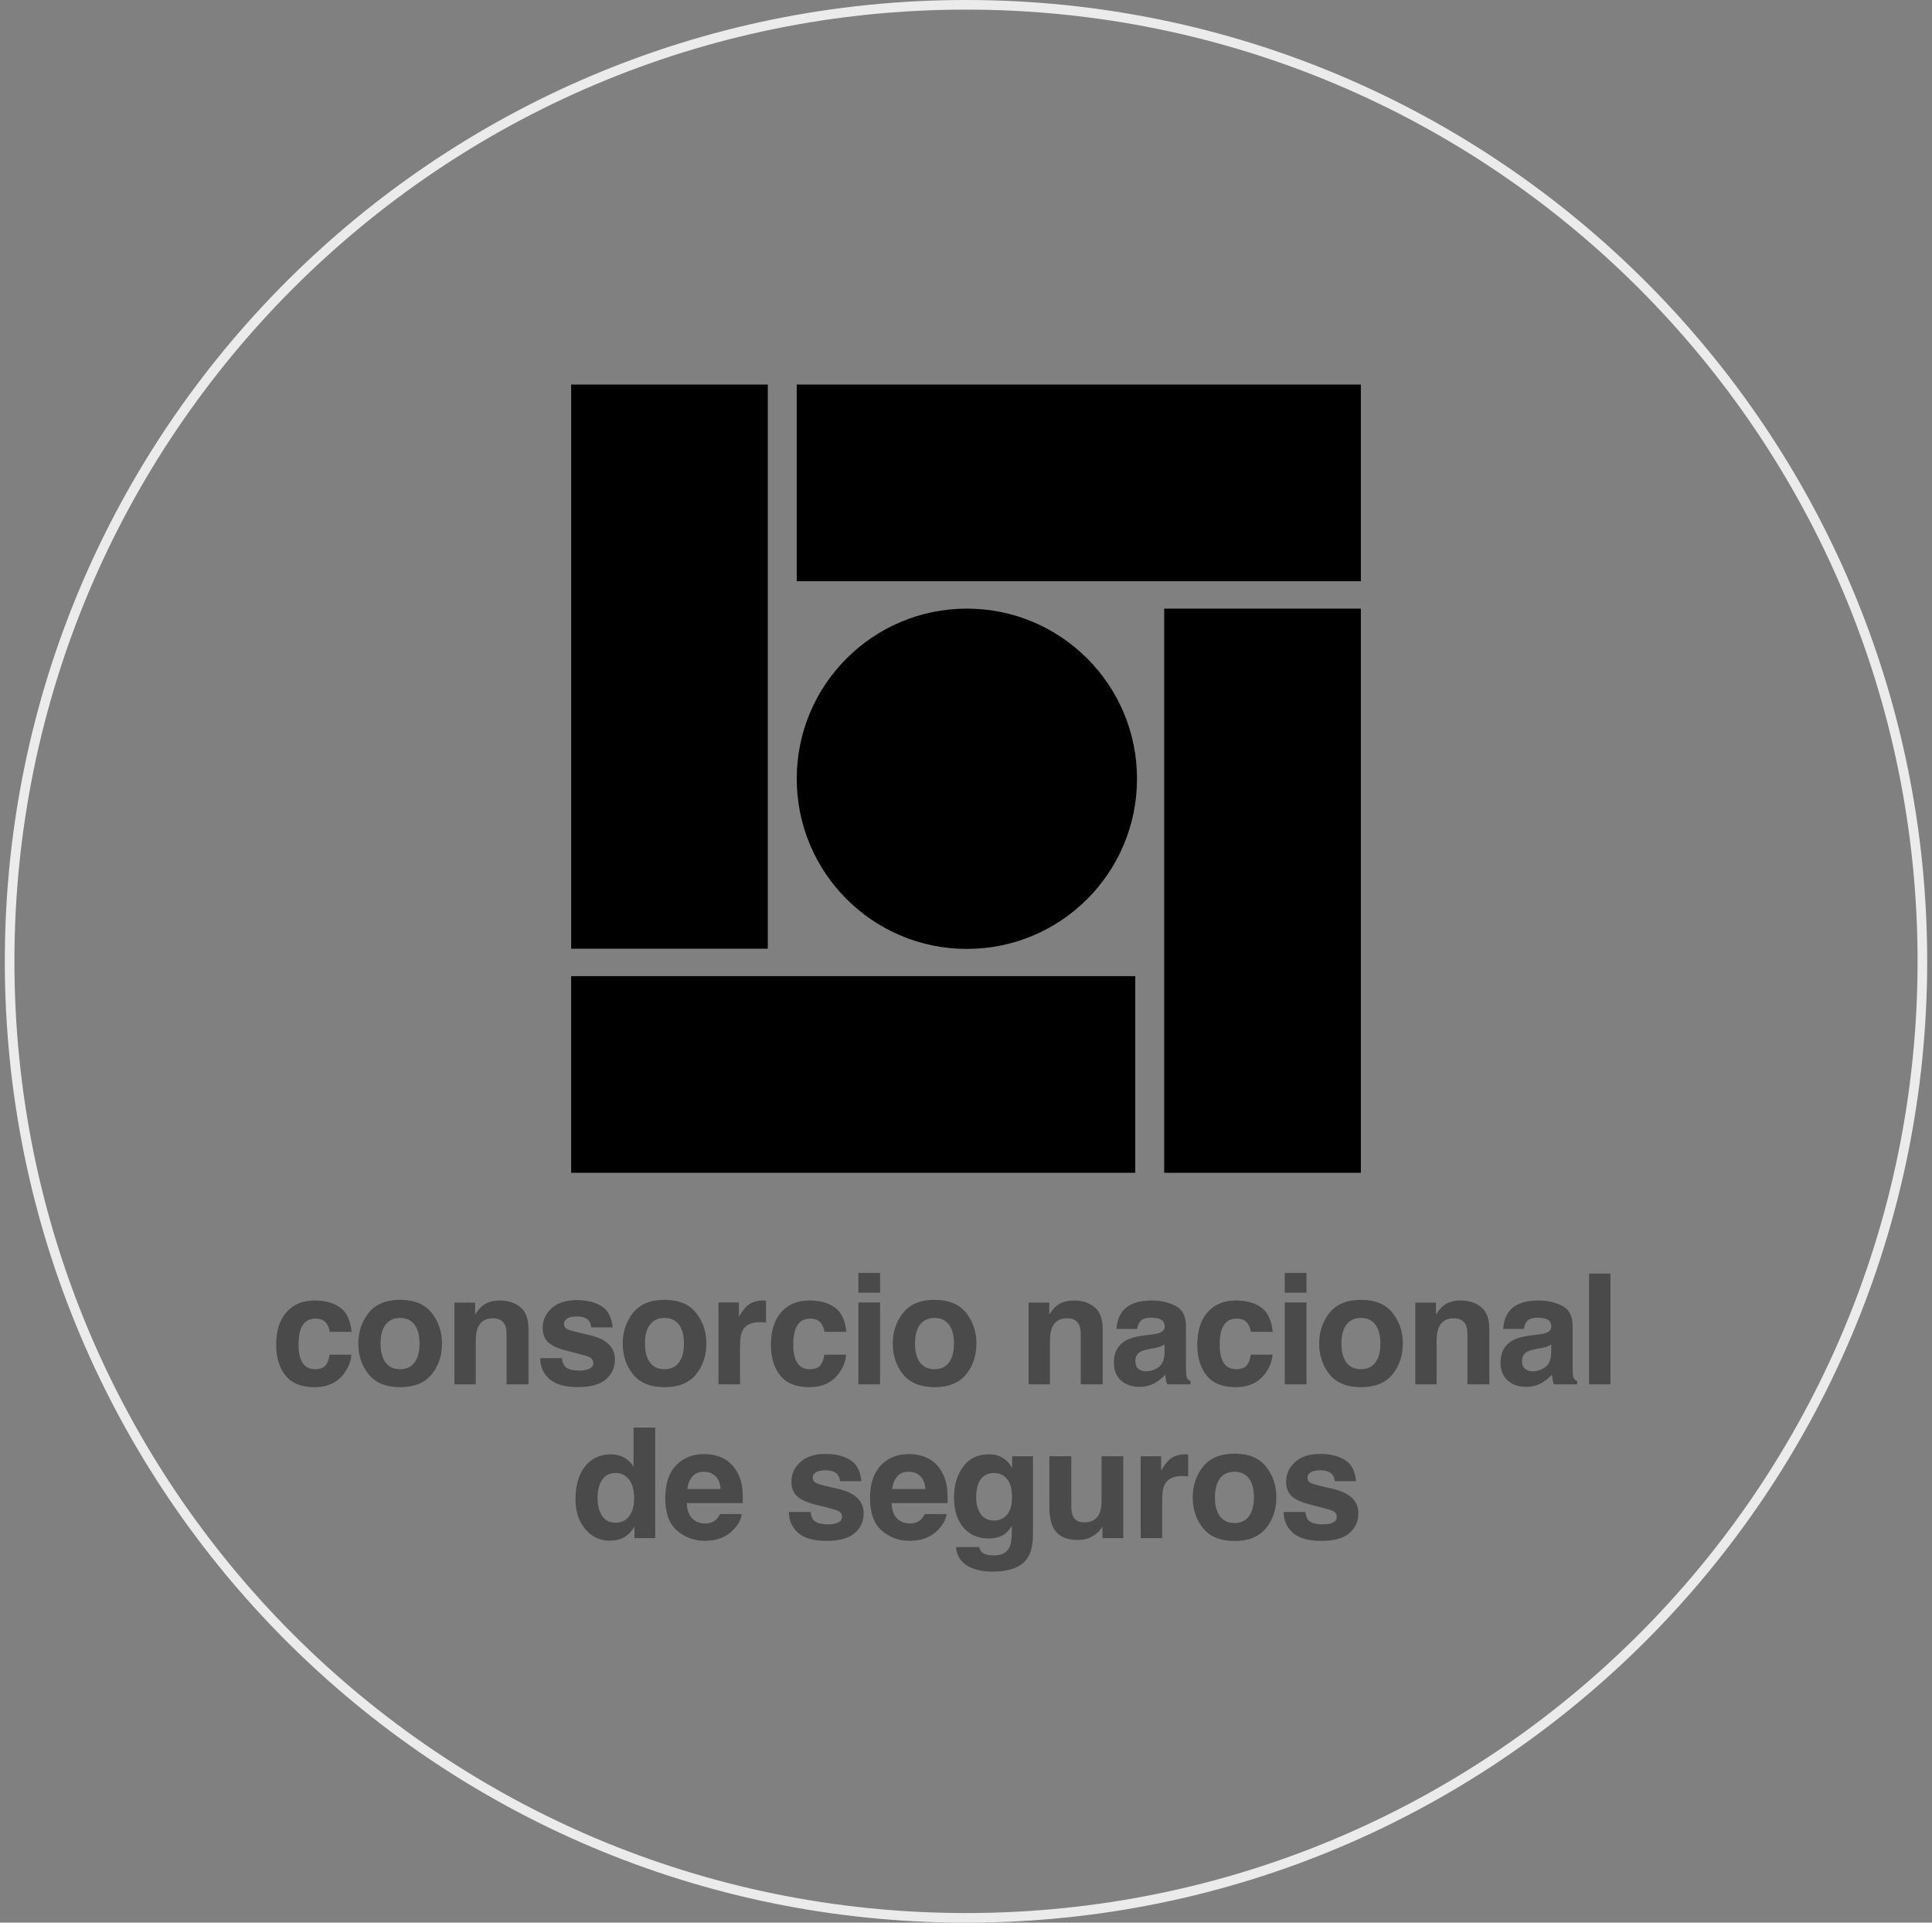
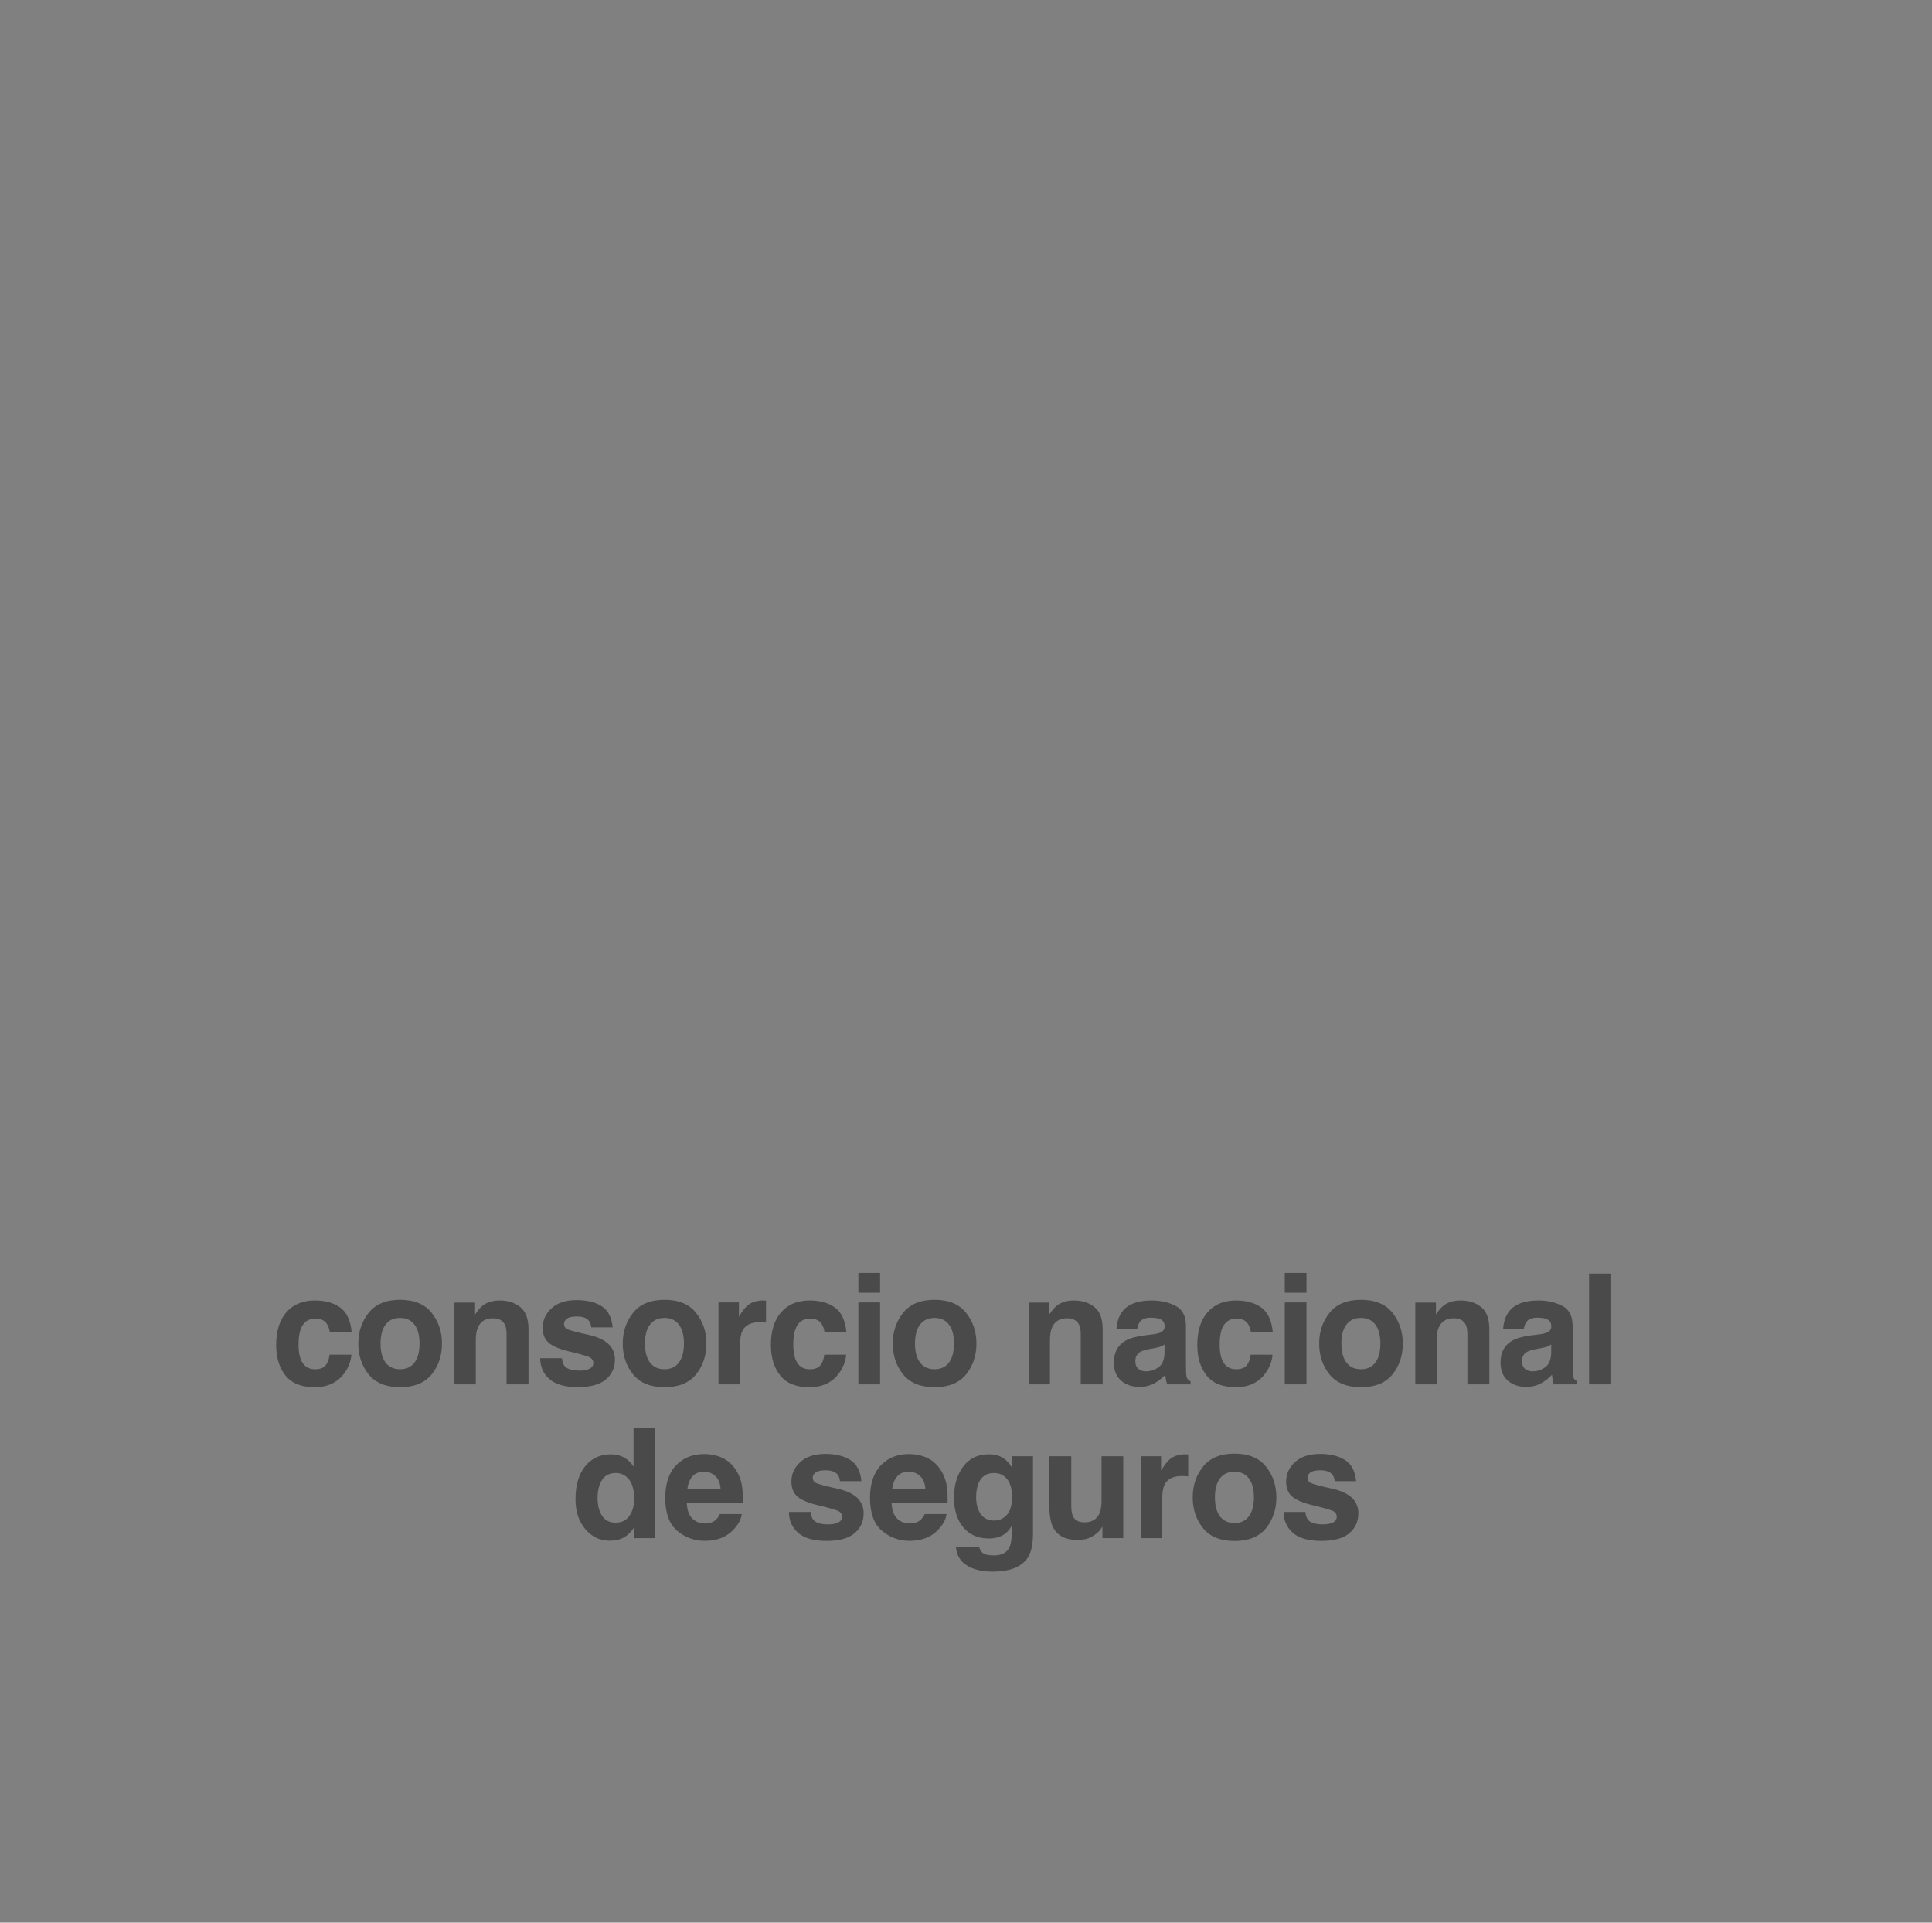
<svg xmlns="http://www.w3.org/2000/svg" fill="none" height="200" viewBox="0 0 201 200" width="201">
  <rect x="0" y="0" width="201" height="200" fill="#808080" stroke="none" />
-   <path d="M1 100C1 45.048 45.548 0.5 100.5 0.5C155.452 0.5 200 45.048 200 100C200 154.952 155.452 199.5 100.5 199.5C45.548 199.5 1 154.952 1 100Z" stroke="#EBEBEB" />
  <g clip-path="url(#clip0_2912_150299)">
-     <path d="M141.581 40H82.891V60.46H141.581V40Z" fill="black" />
-     <path d="M118.11 101.54H59.42V122H118.11V101.54Z" fill="black" />
-     <path d="M79.881 98.69V40H59.421V98.69H79.881Z" fill="black" />
+     <path d="M79.881 98.69V40H59.421V98.69Z" fill="black" />
    <path d="M100.591 98.71C110.366 98.71 118.291 90.785 118.291 81.01C118.291 71.235 110.366 63.31 100.591 63.31C90.815 63.31 82.891 71.235 82.891 81.01C82.891 90.785 90.815 98.71 100.591 98.71Z" fill="black" />
    <path d="M141.58 122V63.31H121.12V122H141.58Z" fill="black" />
  </g>
  <path d="M36.583 138.539H34.302C34.26 138.221 34.153 137.935 33.982 137.68C33.732 137.336 33.343 137.164 32.818 137.164C32.068 137.164 31.555 137.536 31.278 138.281C31.133 138.677 31.06 139.203 31.06 139.859C31.06 140.484 31.133 140.987 31.278 141.367C31.544 142.076 32.044 142.43 32.778 142.43C33.299 142.43 33.669 142.289 33.888 142.008C34.107 141.727 34.239 141.362 34.286 140.914H36.56C36.508 141.591 36.263 142.232 35.825 142.836C35.127 143.81 34.093 144.297 32.724 144.297C31.354 144.297 30.346 143.891 29.7 143.078C29.055 142.266 28.732 141.211 28.732 139.914C28.732 138.451 29.088 137.312 29.802 136.5C30.515 135.688 31.5 135.281 32.755 135.281C33.823 135.281 34.695 135.521 35.372 136C36.054 136.479 36.458 137.326 36.583 138.539ZM44.904 136.562C45.623 137.464 45.982 138.529 45.982 139.758C45.982 141.008 45.623 142.078 44.904 142.969C44.185 143.854 43.094 144.297 41.63 144.297C40.167 144.297 39.076 143.854 38.357 142.969C37.638 142.078 37.279 141.008 37.279 139.758C37.279 138.529 37.638 137.464 38.357 136.562C39.076 135.661 40.167 135.211 41.63 135.211C43.094 135.211 44.185 135.661 44.904 136.562ZM41.623 137.094C40.971 137.094 40.469 137.326 40.115 137.789C39.766 138.247 39.591 138.904 39.591 139.758C39.591 140.612 39.766 141.271 40.115 141.734C40.469 142.198 40.971 142.43 41.623 142.43C42.273 142.43 42.773 142.198 43.123 141.734C43.471 141.271 43.646 140.612 43.646 139.758C43.646 138.904 43.471 138.247 43.123 137.789C42.773 137.326 42.273 137.094 41.623 137.094ZM51.271 137.133C50.516 137.133 49.998 137.453 49.717 138.094C49.571 138.432 49.498 138.865 49.498 139.391V144H47.279V135.5H49.428V136.742C49.714 136.305 49.985 135.99 50.24 135.797C50.698 135.453 51.279 135.281 51.982 135.281C52.862 135.281 53.581 135.513 54.138 135.977C54.701 136.435 54.982 137.198 54.982 138.266V144H52.701V138.82C52.701 138.372 52.641 138.029 52.521 137.789C52.303 137.352 51.886 137.133 51.271 137.133ZM62.592 135.875C63.258 136.302 63.641 137.036 63.74 138.078H61.514C61.483 137.792 61.402 137.565 61.272 137.398C61.027 137.096 60.61 136.945 60.022 136.945C59.537 136.945 59.191 137.021 58.983 137.172C58.779 137.323 58.678 137.5 58.678 137.703C58.678 137.958 58.787 138.143 59.006 138.258C59.225 138.378 59.998 138.583 61.326 138.875C62.212 139.083 62.876 139.398 63.318 139.82C63.756 140.247 63.975 140.781 63.975 141.422C63.975 142.266 63.66 142.956 63.029 143.492C62.404 144.023 61.436 144.289 60.123 144.289C58.785 144.289 57.795 144.008 57.154 143.445C56.519 142.878 56.201 142.156 56.201 141.281H58.459C58.506 141.677 58.608 141.958 58.764 142.125C59.04 142.422 59.55 142.57 60.295 142.57C60.733 142.57 61.079 142.505 61.334 142.375C61.594 142.245 61.725 142.049 61.725 141.789C61.725 141.539 61.62 141.349 61.412 141.219C61.204 141.089 60.43 140.865 59.092 140.547C58.128 140.307 57.449 140.008 57.053 139.648C56.657 139.294 56.459 138.784 56.459 138.117C56.459 137.331 56.766 136.656 57.381 136.094C58.001 135.526 58.87 135.242 59.99 135.242C61.053 135.242 61.92 135.453 62.592 135.875ZM72.412 136.562C73.131 137.464 73.491 138.529 73.491 139.758C73.491 141.008 73.131 142.078 72.412 142.969C71.694 143.854 70.603 144.297 69.139 144.297C67.675 144.297 66.584 143.854 65.866 142.969C65.147 142.078 64.787 141.008 64.787 139.758C64.787 138.529 65.147 137.464 65.866 136.562C66.584 135.661 67.675 135.211 69.139 135.211C70.603 135.211 71.694 135.661 72.412 136.562ZM69.131 137.094C68.48 137.094 67.978 137.326 67.623 137.789C67.275 138.247 67.1 138.904 67.1 139.758C67.1 140.612 67.275 141.271 67.623 141.734C67.978 142.198 68.48 142.43 69.131 142.43C69.782 142.43 70.282 142.198 70.631 141.734C70.98 141.271 71.155 140.612 71.155 139.758C71.155 138.904 70.98 138.247 70.631 137.789C70.282 137.326 69.782 137.094 69.131 137.094ZM79.053 137.539C78.158 137.539 77.556 137.831 77.249 138.414C77.077 138.742 76.991 139.247 76.991 139.93V144H74.749V135.484H76.874V136.969C77.218 136.401 77.517 136.013 77.772 135.805C78.189 135.456 78.731 135.281 79.397 135.281C79.439 135.281 79.473 135.284 79.499 135.289C79.53 135.289 79.595 135.292 79.694 135.297V137.578C79.553 137.562 79.428 137.552 79.319 137.547C79.21 137.542 79.121 137.539 79.053 137.539ZM88.054 138.539H85.772C85.731 138.221 85.624 137.935 85.452 137.68C85.202 137.336 84.814 137.164 84.288 137.164C83.538 137.164 83.025 137.536 82.749 138.281C82.603 138.677 82.53 139.203 82.53 139.859C82.53 140.484 82.603 140.987 82.749 141.367C83.015 142.076 83.515 142.43 84.249 142.43C84.77 142.43 85.14 142.289 85.358 142.008C85.577 141.727 85.71 141.362 85.757 140.914H88.03C87.978 141.591 87.733 142.232 87.296 142.836C86.598 143.81 85.564 144.297 84.194 144.297C82.825 144.297 81.817 143.891 81.171 143.078C80.525 142.266 80.202 141.211 80.202 139.914C80.202 138.451 80.559 137.312 81.272 136.5C81.986 135.688 82.97 135.281 84.226 135.281C85.293 135.281 86.166 135.521 86.843 136C87.525 136.479 87.929 137.326 88.054 138.539ZM91.562 135.484V144H89.304V135.484H91.562ZM91.562 132.414V134.469H89.304V132.414H91.562ZM100.507 136.562C101.226 137.464 101.586 138.529 101.586 139.758C101.586 141.008 101.226 142.078 100.507 142.969C99.789 143.854 98.698 144.297 97.234 144.297C95.77 144.297 94.679 143.854 93.961 142.969C93.242 142.078 92.882 141.008 92.882 139.758C92.882 138.529 93.242 137.464 93.961 136.562C94.679 135.661 95.77 135.211 97.234 135.211C98.698 135.211 99.789 135.661 100.507 136.562ZM97.226 137.094C96.575 137.094 96.073 137.326 95.718 137.789C95.37 138.247 95.195 138.904 95.195 139.758C95.195 140.612 95.37 141.271 95.718 141.734C96.073 142.198 96.575 142.43 97.226 142.43C97.877 142.43 98.377 142.198 98.726 141.734C99.075 141.271 99.25 140.612 99.25 139.758C99.25 138.904 99.075 138.247 98.726 137.789C98.377 137.326 97.877 137.094 97.226 137.094ZM111.008 137.133C110.253 137.133 109.735 137.453 109.453 138.094C109.308 138.432 109.235 138.865 109.235 139.391V144H107.016V135.5H109.164V136.742C109.451 136.305 109.722 135.99 109.977 135.797C110.435 135.453 111.016 135.281 111.719 135.281C112.599 135.281 113.318 135.513 113.875 135.977C114.438 136.435 114.719 137.198 114.719 138.266V144H112.438V138.82C112.438 138.372 112.378 138.029 112.258 137.789C112.039 137.352 111.623 137.133 111.008 137.133ZM116.782 136.406C117.37 135.656 118.381 135.281 119.813 135.281C120.745 135.281 121.574 135.466 122.298 135.836C123.021 136.206 123.383 136.904 123.383 137.93V141.836C123.383 142.107 123.389 142.435 123.399 142.82C123.415 143.112 123.459 143.31 123.532 143.414C123.605 143.518 123.714 143.604 123.86 143.672V144H121.438C121.37 143.828 121.324 143.667 121.298 143.516C121.271 143.365 121.251 143.193 121.235 143C120.928 143.333 120.574 143.617 120.173 143.852C119.693 144.128 119.152 144.266 118.548 144.266C117.777 144.266 117.139 144.047 116.633 143.609C116.133 143.167 115.883 142.542 115.883 141.734C115.883 140.688 116.287 139.93 117.094 139.461C117.537 139.206 118.188 139.023 119.048 138.914L119.805 138.82C120.217 138.768 120.511 138.703 120.688 138.625C121.006 138.49 121.165 138.279 121.165 137.992C121.165 137.643 121.042 137.404 120.798 137.273C120.558 137.138 120.204 137.07 119.735 137.07C119.209 137.07 118.837 137.201 118.618 137.461C118.462 137.654 118.357 137.914 118.305 138.242H116.157C116.204 137.497 116.412 136.885 116.782 136.406ZM118.438 142.391C118.646 142.562 118.902 142.648 119.204 142.648C119.683 142.648 120.123 142.508 120.524 142.227C120.93 141.945 121.141 141.432 121.157 140.688V139.859C121.016 139.948 120.873 140.021 120.727 140.078C120.587 140.13 120.391 140.18 120.141 140.227L119.641 140.32C119.173 140.404 118.837 140.505 118.633 140.625C118.29 140.828 118.118 141.143 118.118 141.57C118.118 141.951 118.225 142.224 118.438 142.391ZM132.415 138.539H130.134C130.092 138.221 129.985 137.935 129.813 137.68C129.563 137.336 129.175 137.164 128.649 137.164C127.899 137.164 127.386 137.536 127.11 138.281C126.964 138.677 126.892 139.203 126.892 139.859C126.892 140.484 126.964 140.987 127.11 141.367C127.376 142.076 127.876 142.43 128.61 142.43C129.131 142.43 129.501 142.289 129.72 142.008C129.938 141.727 130.071 141.362 130.118 140.914H132.392C132.339 141.591 132.095 142.232 131.657 142.836C130.959 143.81 129.925 144.297 128.556 144.297C127.186 144.297 126.178 143.891 125.532 143.078C124.886 142.266 124.563 141.211 124.563 139.914C124.563 138.451 124.92 137.312 125.634 136.5C126.347 135.688 127.332 135.281 128.587 135.281C129.655 135.281 130.527 135.521 131.204 136C131.886 136.479 132.29 137.326 132.415 138.539ZM135.923 135.484V144H133.665V135.484H135.923ZM135.923 132.414V134.469H133.665V132.414H135.923ZM144.869 136.562C145.587 137.464 145.947 138.529 145.947 139.758C145.947 141.008 145.587 142.078 144.869 142.969C144.15 143.854 143.059 144.297 141.595 144.297C140.132 144.297 139.041 143.854 138.322 142.969C137.603 142.078 137.244 141.008 137.244 139.758C137.244 138.529 137.603 137.464 138.322 136.562C139.041 135.661 140.132 135.211 141.595 135.211C143.059 135.211 144.15 135.661 144.869 136.562ZM141.587 137.094C140.936 137.094 140.434 137.326 140.08 137.789C139.731 138.247 139.556 138.904 139.556 139.758C139.556 140.612 139.731 141.271 140.08 141.734C140.434 142.198 140.936 142.43 141.587 142.43C142.239 142.43 142.739 142.198 143.087 141.734C143.436 141.271 143.611 140.612 143.611 139.758C143.611 138.904 143.436 138.247 143.087 137.789C142.739 137.326 142.239 137.094 141.587 137.094ZM151.236 137.133C150.481 137.133 149.963 137.453 149.682 138.094C149.536 138.432 149.463 138.865 149.463 139.391V144H147.244V135.5H149.392V136.742C149.679 136.305 149.95 135.99 150.205 135.797C150.663 135.453 151.244 135.281 151.947 135.281C152.827 135.281 153.546 135.513 154.103 135.977C154.666 136.435 154.947 137.198 154.947 138.266V144H152.666V138.82C152.666 138.372 152.606 138.029 152.486 137.789C152.267 137.352 151.851 137.133 151.236 137.133ZM157.01 136.406C157.599 135.656 158.609 135.281 160.041 135.281C160.974 135.281 161.802 135.466 162.526 135.836C163.25 136.206 163.612 136.904 163.612 137.93V141.836C163.612 142.107 163.617 142.435 163.627 142.82C163.643 143.112 163.687 143.31 163.76 143.414C163.833 143.518 163.942 143.604 164.088 143.672V144H161.666C161.599 143.828 161.552 143.667 161.526 143.516C161.5 143.365 161.479 143.193 161.463 143C161.156 143.333 160.802 143.617 160.401 143.852C159.921 144.128 159.38 144.266 158.776 144.266C158.005 144.266 157.367 144.047 156.862 143.609C156.362 143.167 156.112 142.542 156.112 141.734C156.112 140.688 156.515 139.93 157.322 139.461C157.765 139.206 158.416 139.023 159.276 138.914L160.033 138.82C160.445 138.768 160.739 138.703 160.916 138.625C161.234 138.49 161.393 138.279 161.393 137.992C161.393 137.643 161.27 137.404 161.026 137.273C160.786 137.138 160.432 137.07 159.963 137.07C159.437 137.07 159.065 137.201 158.846 137.461C158.69 137.654 158.586 137.914 158.533 138.242H156.385C156.432 137.497 156.64 136.885 157.01 136.406ZM158.666 142.391C158.875 142.562 159.13 142.648 159.432 142.648C159.911 142.648 160.351 142.508 160.752 142.227C161.158 141.945 161.369 141.432 161.385 140.688V139.859C161.244 139.948 161.101 140.021 160.955 140.078C160.815 140.13 160.619 140.18 160.369 140.227L159.869 140.32C159.401 140.404 159.065 140.505 158.862 140.625C158.518 140.828 158.346 141.143 158.346 141.57C158.346 141.951 158.453 142.224 158.666 142.391ZM165.323 132.484H167.549V144H165.323V132.484ZM68.17 148.5V160H66.006V158.82C65.689 159.326 65.327 159.693 64.92 159.922C64.514 160.151 64.009 160.266 63.405 160.266C62.41 160.266 61.571 159.865 60.889 159.062C60.212 158.255 59.873 157.221 59.873 155.961C59.873 154.508 60.207 153.365 60.873 152.531C61.545 151.698 62.441 151.281 63.561 151.281C64.077 151.281 64.535 151.396 64.936 151.625C65.337 151.849 65.662 152.161 65.912 152.562V148.5H68.17ZM62.17 155.797C62.17 156.583 62.327 157.211 62.639 157.68C62.946 158.154 63.415 158.391 64.045 158.391C64.675 158.391 65.155 158.156 65.483 157.688C65.811 157.219 65.975 156.612 65.975 155.867C65.975 154.826 65.712 154.081 65.186 153.633C64.863 153.362 64.488 153.227 64.061 153.227C63.41 153.227 62.931 153.474 62.623 153.969C62.321 154.458 62.17 155.068 62.17 155.797ZM77.171 157.5C77.113 158.005 76.85 158.518 76.382 159.039C75.652 159.867 74.632 160.281 73.319 160.281C72.236 160.281 71.28 159.932 70.452 159.234C69.624 158.536 69.21 157.401 69.21 155.828C69.21 154.354 69.582 153.224 70.327 152.438C71.077 151.651 72.048 151.258 73.241 151.258C73.949 151.258 74.587 151.391 75.155 151.656C75.723 151.922 76.192 152.341 76.561 152.914C76.895 153.419 77.111 154.005 77.21 154.672C77.267 155.062 77.29 155.625 77.28 156.359H71.452C71.483 157.214 71.751 157.812 72.257 158.156C72.564 158.37 72.934 158.477 73.366 158.477C73.824 158.477 74.197 158.346 74.483 158.086C74.639 157.945 74.777 157.75 74.897 157.5H77.171ZM74.968 154.891C74.931 154.302 74.751 153.857 74.428 153.555C74.111 153.247 73.715 153.094 73.241 153.094C72.725 153.094 72.324 153.255 72.038 153.578C71.757 153.901 71.579 154.339 71.507 154.891H74.968ZM88.468 151.875C89.135 152.302 89.518 153.036 89.617 154.078H87.39C87.359 153.792 87.278 153.565 87.148 153.398C86.903 153.096 86.486 152.945 85.898 152.945C85.413 152.945 85.067 153.021 84.859 153.172C84.656 153.323 84.554 153.5 84.554 153.703C84.554 153.958 84.663 154.143 84.882 154.258C85.101 154.378 85.874 154.583 87.203 154.875C88.088 155.083 88.752 155.398 89.195 155.82C89.632 156.247 89.851 156.781 89.851 157.422C89.851 158.266 89.536 158.956 88.906 159.492C88.281 160.023 87.312 160.289 85.999 160.289C84.661 160.289 83.671 160.008 83.031 159.445C82.395 158.878 82.078 158.156 82.078 157.281H84.335C84.382 157.677 84.484 157.958 84.64 158.125C84.916 158.422 85.427 158.57 86.171 158.57C86.609 158.57 86.955 158.505 87.21 158.375C87.471 158.245 87.601 158.049 87.601 157.789C87.601 157.539 87.497 157.349 87.288 157.219C87.08 157.089 86.307 156.865 84.968 156.547C84.005 156.307 83.325 156.008 82.929 155.648C82.533 155.294 82.335 154.784 82.335 154.117C82.335 153.331 82.643 152.656 83.257 152.094C83.877 151.526 84.747 151.242 85.867 151.242C86.929 151.242 87.796 151.453 88.468 151.875ZM98.476 157.5C98.419 158.005 98.156 158.518 97.687 159.039C96.958 159.867 95.937 160.281 94.625 160.281C93.541 160.281 92.586 159.932 91.757 159.234C90.929 158.536 90.515 157.401 90.515 155.828C90.515 154.354 90.888 153.224 91.632 152.438C92.382 151.651 93.354 151.258 94.547 151.258C95.255 151.258 95.893 151.391 96.461 151.656C97.028 151.922 97.497 152.341 97.867 152.914C98.2 153.419 98.416 154.005 98.515 154.672C98.573 155.062 98.596 155.625 98.586 156.359H92.757C92.789 157.214 93.057 157.812 93.562 158.156C93.87 158.37 94.239 158.477 94.672 158.477C95.13 158.477 95.502 158.346 95.789 158.086C95.945 157.945 96.083 157.75 96.203 157.5H98.476ZM96.273 154.891C96.237 154.302 96.057 153.857 95.734 153.555C95.416 153.247 95.02 153.094 94.547 153.094C94.031 153.094 93.63 153.255 93.343 153.578C93.062 153.901 92.885 154.339 92.812 154.891H96.273ZM102.18 161.492C102.419 161.695 102.823 161.797 103.391 161.797C104.193 161.797 104.729 161.529 105 160.992C105.177 160.648 105.266 160.07 105.266 159.258V158.711C105.052 159.076 104.823 159.349 104.578 159.531C104.135 159.87 103.56 160.039 102.852 160.039C101.758 160.039 100.883 159.656 100.227 158.891C99.576 158.12 99.25 157.078 99.25 155.766C99.25 154.5 99.565 153.438 100.195 152.578C100.826 151.714 101.719 151.281 102.875 151.281C103.302 151.281 103.674 151.346 103.992 151.477C104.534 151.701 104.971 152.112 105.305 152.711V151.484H107.469V159.562C107.469 160.661 107.284 161.49 106.914 162.047C106.279 163.005 105.06 163.484 103.258 163.484C102.169 163.484 101.281 163.271 100.594 162.844C99.906 162.417 99.526 161.779 99.453 160.93H101.875C101.938 161.19 102.039 161.378 102.18 161.492ZM101.805 157.094C102.107 157.812 102.648 158.172 103.43 158.172C103.951 158.172 104.391 157.977 104.75 157.586C105.109 157.19 105.289 156.562 105.289 155.703C105.289 154.896 105.117 154.281 104.773 153.859C104.435 153.438 103.979 153.227 103.406 153.227C102.625 153.227 102.086 153.594 101.789 154.328C101.633 154.719 101.555 155.201 101.555 155.773C101.555 156.268 101.638 156.708 101.805 157.094ZM114.696 158.797C114.675 158.823 114.623 158.901 114.539 159.031C114.456 159.161 114.357 159.276 114.243 159.375C113.894 159.688 113.555 159.901 113.227 160.016C112.904 160.13 112.524 160.188 112.086 160.188C110.826 160.188 109.977 159.734 109.539 158.828C109.295 158.328 109.172 157.591 109.172 156.617V151.484H111.453V156.617C111.453 157.102 111.511 157.466 111.625 157.711C111.828 158.143 112.227 158.359 112.821 158.359C113.581 158.359 114.102 158.052 114.383 157.438C114.529 157.104 114.602 156.664 114.602 156.117V151.484H116.86V160H114.696V158.797ZM122.977 153.539C122.081 153.539 121.48 153.831 121.173 154.414C121.001 154.742 120.915 155.247 120.915 155.93V160H118.673V151.484H120.798V152.969C121.141 152.401 121.441 152.013 121.696 151.805C122.113 151.456 122.654 151.281 123.321 151.281C123.363 151.281 123.396 151.284 123.423 151.289C123.454 151.289 123.519 151.292 123.618 151.297V153.578C123.477 153.562 123.352 153.552 123.243 153.547C123.133 153.542 123.045 153.539 122.977 153.539ZM131.712 152.562C132.431 153.464 132.79 154.529 132.79 155.758C132.79 157.008 132.431 158.078 131.712 158.969C130.993 159.854 129.902 160.297 128.438 160.297C126.975 160.297 125.884 159.854 125.165 158.969C124.446 158.078 124.087 157.008 124.087 155.758C124.087 154.529 124.446 153.464 125.165 152.562C125.884 151.661 126.975 151.211 128.438 151.211C129.902 151.211 130.993 151.661 131.712 152.562ZM128.431 153.094C127.78 153.094 127.277 153.326 126.923 153.789C126.574 154.247 126.399 154.904 126.399 155.758C126.399 156.612 126.574 157.271 126.923 157.734C127.277 158.198 127.78 158.43 128.431 158.43C129.082 158.43 129.582 158.198 129.931 157.734C130.28 157.271 130.454 156.612 130.454 155.758C130.454 154.904 130.28 154.247 129.931 153.789C129.582 153.326 129.082 153.094 128.431 153.094ZM139.939 151.875C140.605 152.302 140.988 153.036 141.087 154.078H138.861C138.829 153.792 138.749 153.565 138.618 153.398C138.374 153.096 137.957 152.945 137.368 152.945C136.884 152.945 136.538 153.021 136.329 153.172C136.126 153.323 136.025 153.5 136.025 153.703C136.025 153.958 136.134 154.143 136.353 154.258C136.572 154.378 137.345 154.583 138.673 154.875C139.559 155.083 140.223 155.398 140.665 155.82C141.103 156.247 141.322 156.781 141.322 157.422C141.322 158.266 141.006 158.956 140.376 159.492C139.751 160.023 138.783 160.289 137.47 160.289C136.131 160.289 135.142 160.008 134.501 159.445C133.866 158.878 133.548 158.156 133.548 157.281H135.806C135.853 157.677 135.954 157.958 136.111 158.125C136.387 158.422 136.897 158.57 137.642 158.57C138.079 158.57 138.426 158.505 138.681 158.375C138.941 158.245 139.072 158.049 139.072 157.789C139.072 157.539 138.967 157.349 138.759 157.219C138.551 157.089 137.777 156.865 136.439 156.547C135.475 156.307 134.796 156.008 134.4 155.648C134.004 155.294 133.806 154.784 133.806 154.117C133.806 153.331 134.113 152.656 134.728 152.094C135.348 151.526 136.217 151.242 137.337 151.242C138.4 151.242 139.267 151.453 139.939 151.875Z" fill="#4A4A4A" />
  <defs>
    <clipPath id="clip0_2912_150299">
-       <rect fill="white" height="82" transform="translate(59.42 40)" width="82.16" />
-     </clipPath>
+       </clipPath>
  </defs>
</svg>